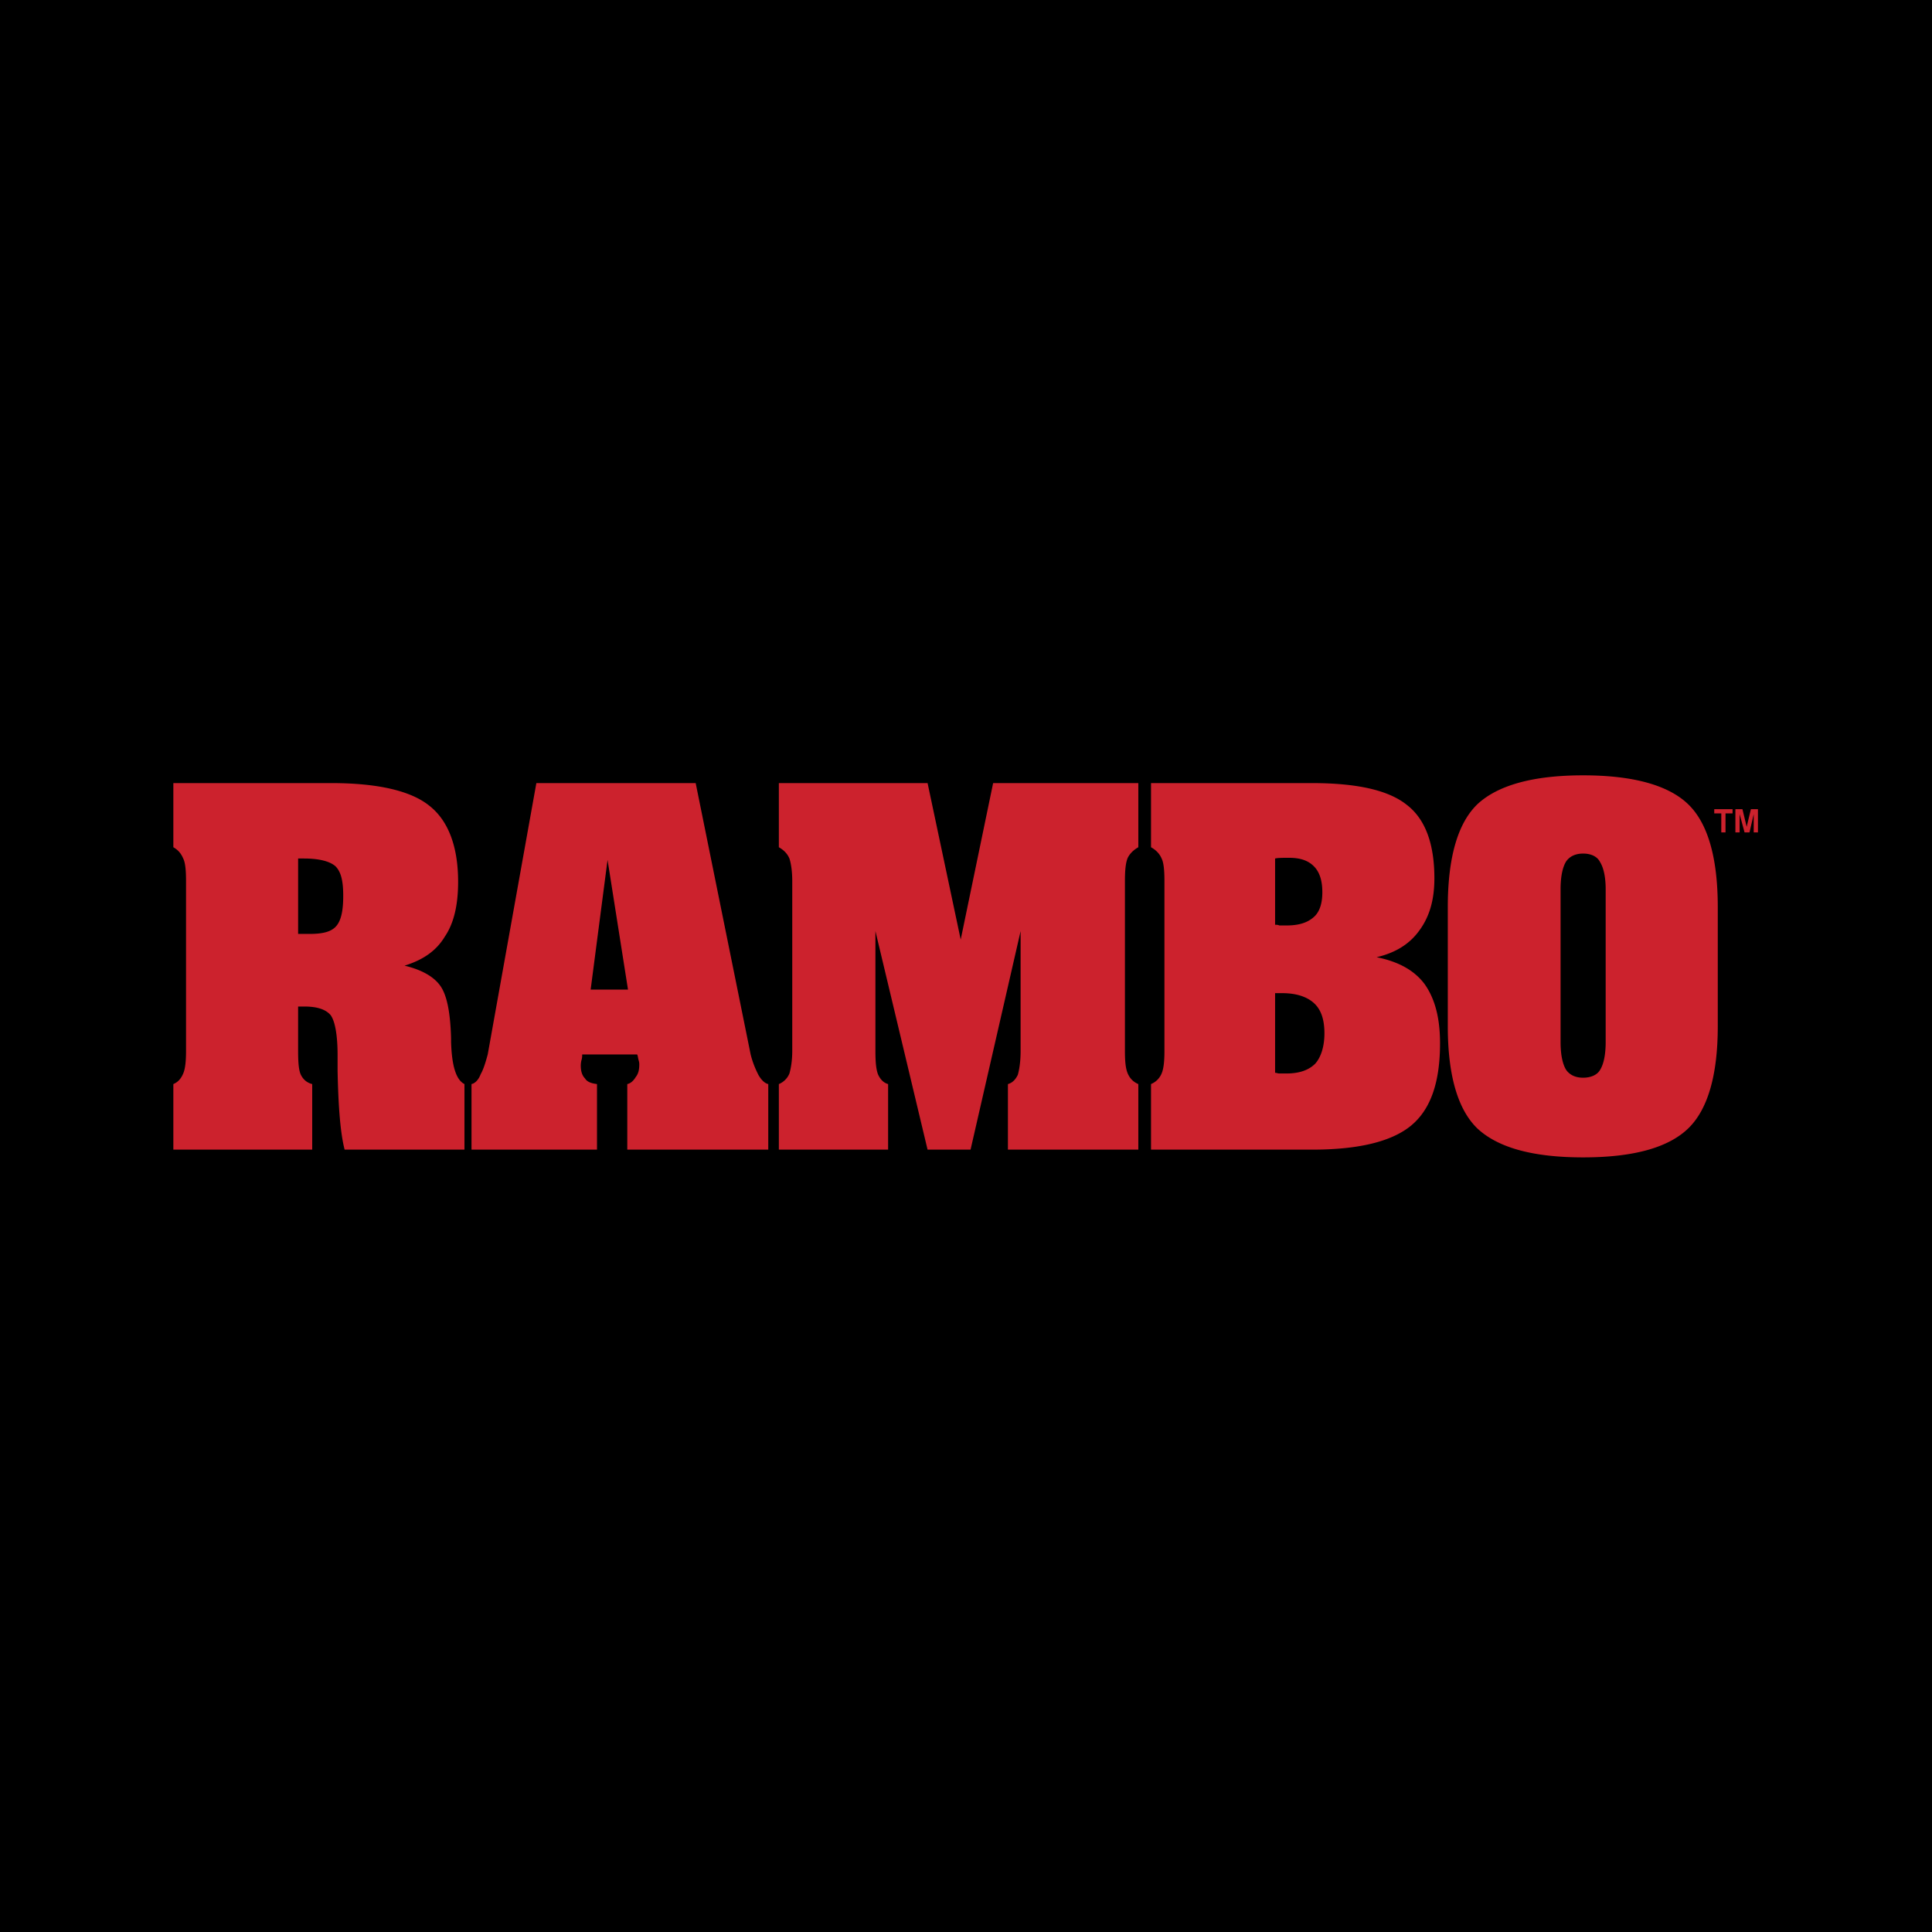
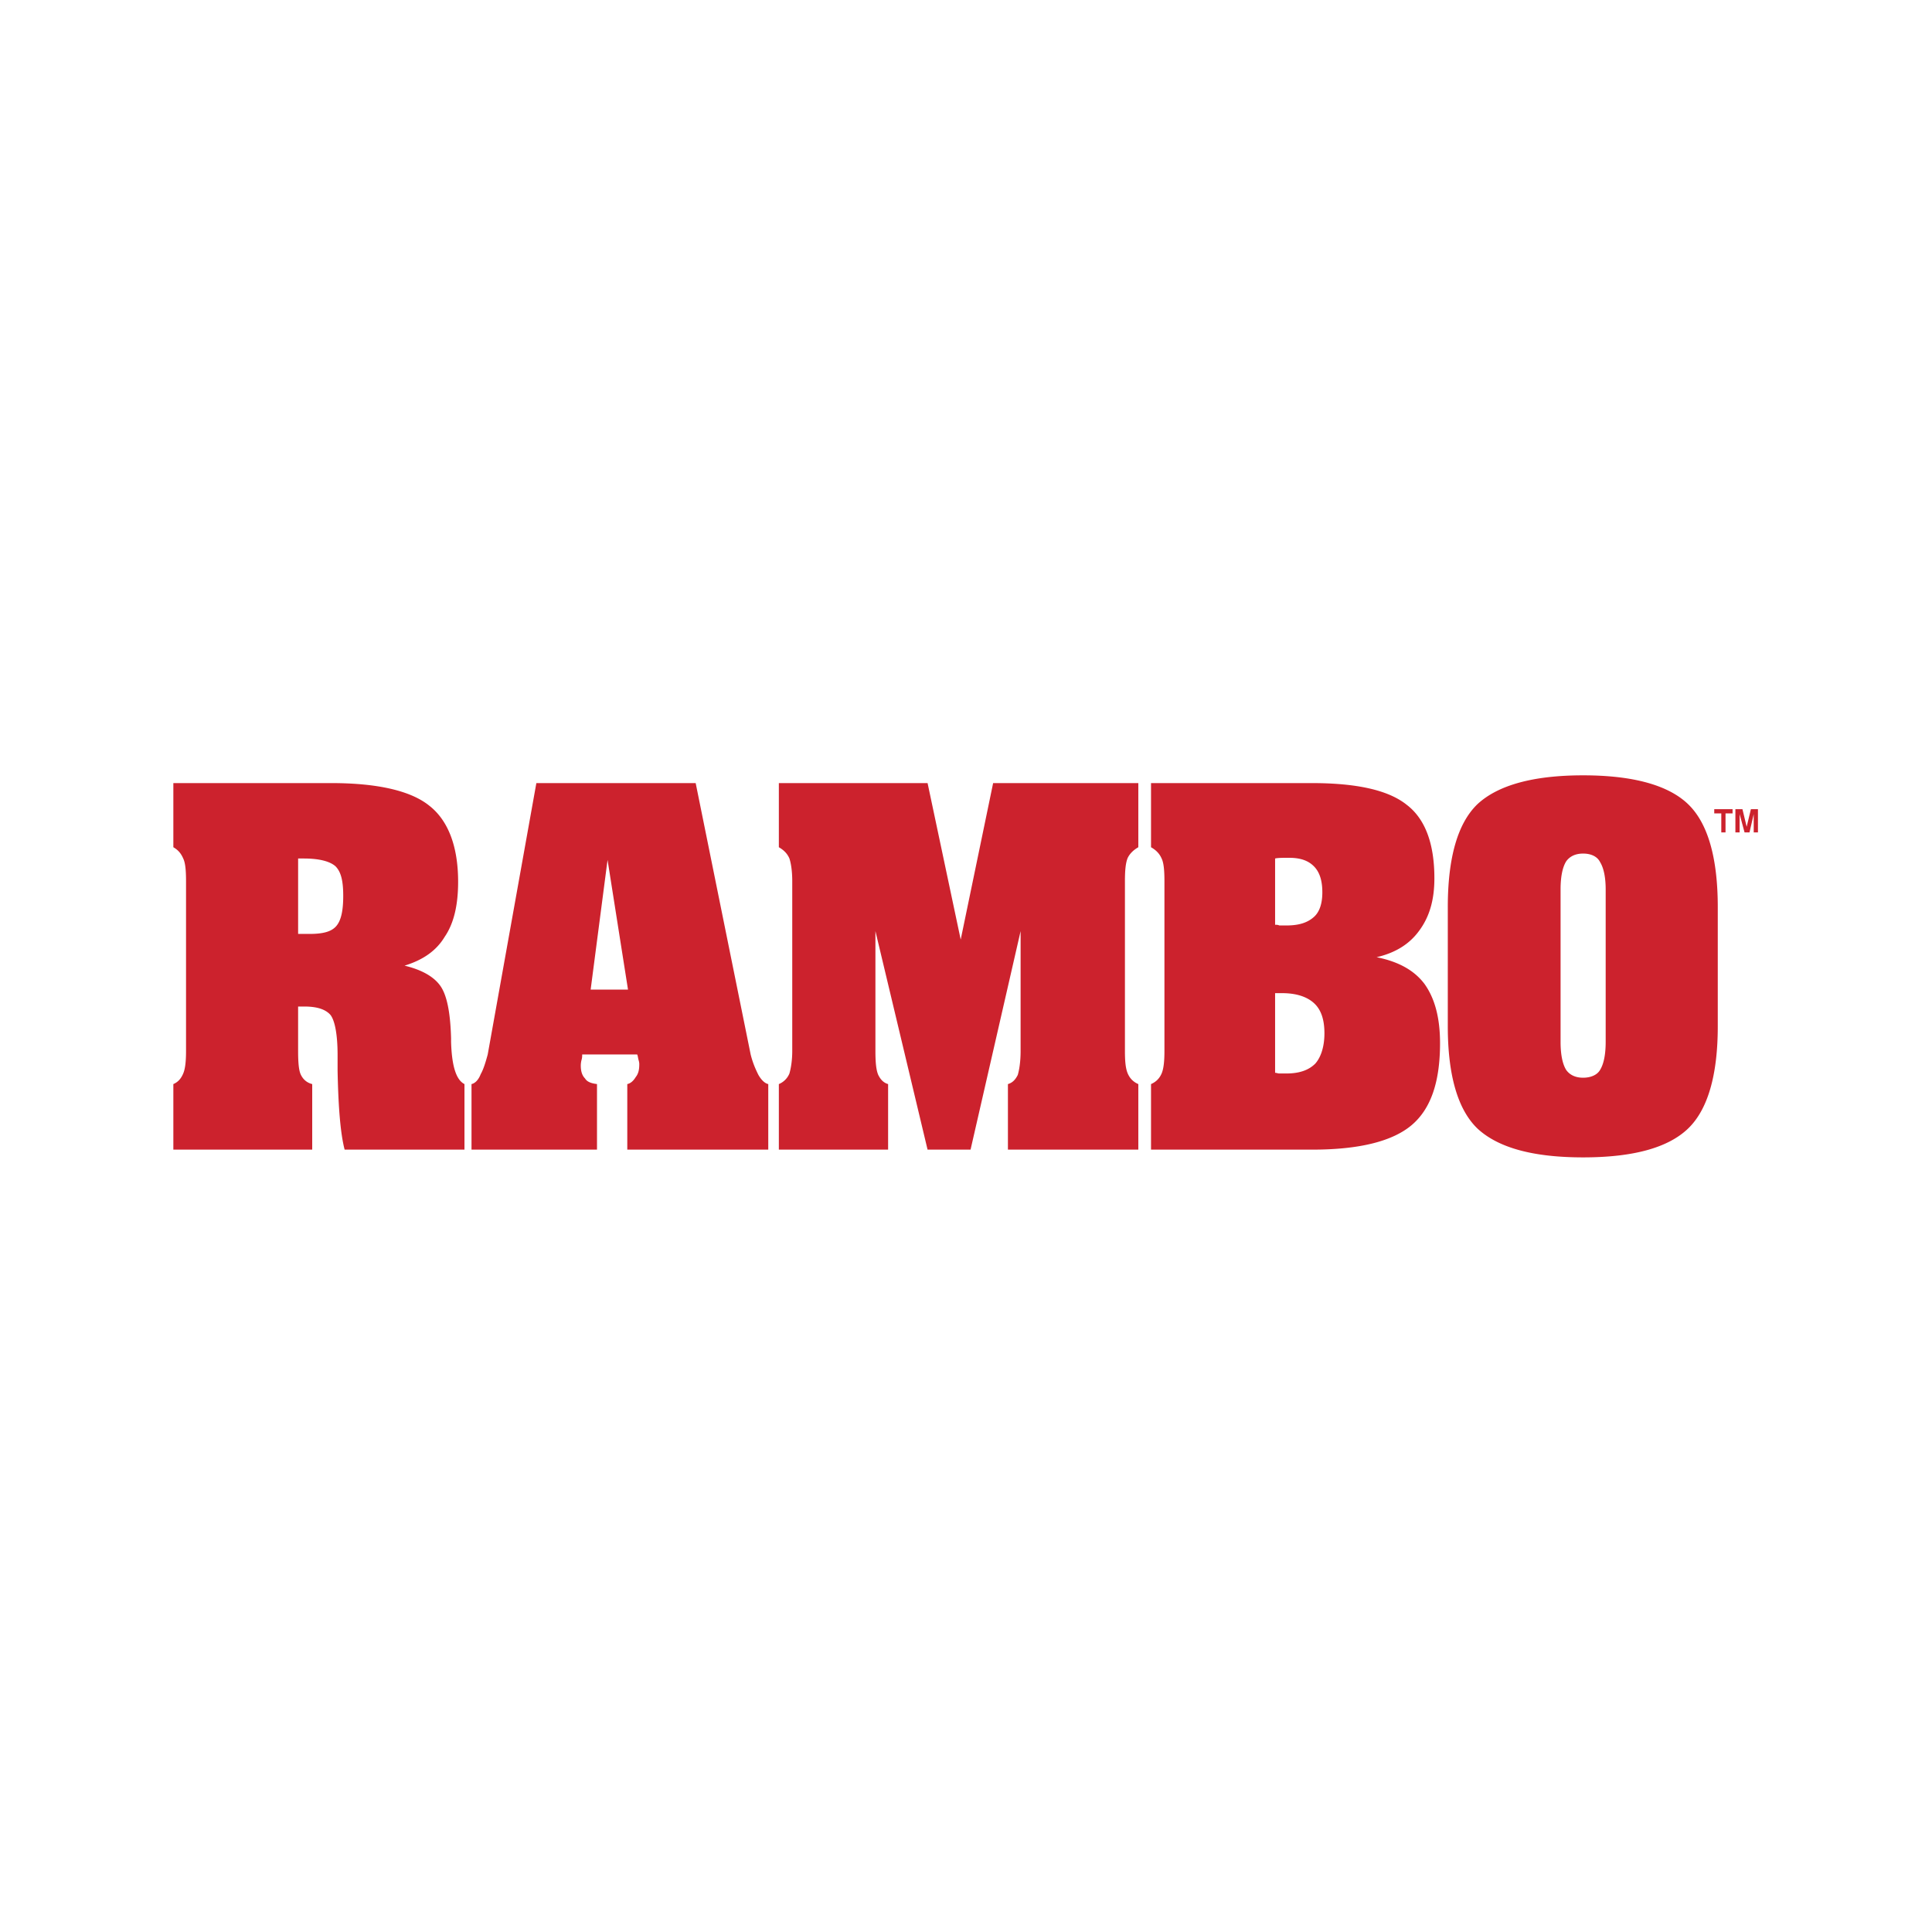
<svg xmlns="http://www.w3.org/2000/svg" width="2500" height="2500" viewBox="0 0 192.756 192.756">
  <g fill-rule="evenodd" clip-rule="evenodd">
-     <path d="M0 0h192.756v192.756H0V0z" />
    <path d="M29.743 93.178h1.125c1.337 0 2.18-.211 2.673-.773.492-.562.703-1.547.703-3.024s-.211-2.392-.773-2.954c-.562-.493-1.618-.774-3.165-.774h-.562v7.525h-.001zm0 11.675c0 1.195.07 1.969.282 2.391.21.422.562.774 1.125.915v6.54H17.295v-6.54c.492-.211.774-.563.985-1.056.21-.492.281-1.266.281-2.25V87.904c0-1.055-.07-1.829-.281-2.25-.211-.492-.493-.844-.985-1.125v-6.4h15.753c4.642 0 7.947.774 9.776 2.251 1.899 1.477 2.883 4.079 2.883 7.595 0 2.321-.422 4.149-1.336 5.485-.844 1.407-2.18 2.321-4.009 2.883 1.759.422 2.954 1.125 3.587 2.04.633.914.984 2.602 1.055 5.204v.352c.07 2.391.492 3.797 1.336 4.22v6.54H34.384c-.422-1.617-.633-4.29-.703-7.877v-1.547c0-2.109-.281-3.446-.704-4.009-.492-.562-1.336-.844-2.602-.844h-.633v4.431h.001zm29.186-6.12h3.727l-2.04-12.939-1.687 12.939zm-11.886 15.965v-6.54c.352-.07.703-.423.914-.985.282-.492.493-1.195.703-1.969l4.853-27.076h15.895l5.485 27.076c.211.844.492 1.477.773 2.039.282.492.633.845.984.915v6.54H62.585v-6.54c.352-.07.633-.353.844-.704.282-.352.352-.773.352-1.266 0-.07 0-.211-.07-.422-.071-.281-.071-.422-.141-.562h-5.485c0 .141 0 .352-.07.562-.07.281-.07.492-.07.562 0 .562.141.985.422 1.266.211.353.633.493 1.195.563v6.54H47.043v.001zm40.298-21.801v11.956c0 1.125.07 1.898.282 2.391.211.422.492.774.984.915v6.54H77.706v-6.54a1.94 1.94 0 0 0 1.055-1.056c.141-.492.282-1.266.282-2.25V87.904c0-1.055-.141-1.829-.282-2.25-.21-.492-.562-.844-1.055-1.125v-6.4h14.839l3.305 15.613 3.235-15.613h14.486v6.4c-.492.282-.844.633-1.055 1.055-.211.492-.281 1.266-.281 2.321v16.949c0 1.055.07 1.758.281 2.25s.562.845 1.055 1.056v6.54h-13.01v-6.54c.492-.141.773-.493.984-.915.141-.492.281-1.266.281-2.391V92.897l-4.993 21.801h-4.29l-5.202-21.801zm39.876-.633c.141 0 .281 0 .422.07h.703c1.266 0 2.109-.282 2.742-.844.562-.492.846-1.336.846-2.461 0-1.196-.283-2.04-.846-2.602-.562-.563-1.336-.844-2.461-.844-.633 0-1.125 0-1.406.07v6.611zm0 14.768c.141 0 .281.07.422.07h.703c1.336 0 2.25-.352 2.883-.984.562-.633.914-1.688.914-3.023 0-1.407-.352-2.392-1.055-3.024s-1.758-.984-3.164-.984h-.703v7.945zm-12.379 7.666v-6.54c.492-.211.846-.563 1.057-1.056s.281-1.266.281-2.25V87.904c0-1.055-.07-1.829-.281-2.25-.211-.492-.564-.844-1.057-1.125v-6.4h16.035c4.502 0 7.666.704 9.494 2.181 1.83 1.406 2.742 3.868 2.742 7.314 0 2.18-.492 3.868-1.547 5.274-.984 1.336-2.391 2.18-4.219 2.603 2.109.421 3.727 1.265 4.783 2.672 1.055 1.477 1.547 3.445 1.547 5.907 0 3.868-.916 6.54-2.814 8.158-1.898 1.617-5.203 2.461-9.916 2.461h-16.105v-.001zm45.361-10.76v-15.19c0-1.266-.211-2.18-.562-2.743-.281-.562-.914-.844-1.688-.844s-1.336.281-1.688.773c-.352.563-.562 1.477-.562 2.813v15.191c0 1.336.211 2.25.562 2.812.352.492.914.773 1.688.773s1.406-.281 1.688-.773c.351-.562.562-1.476.562-2.812zm-15.752-13.432c0-4.923.984-8.369 2.953-10.268 2.039-1.899 5.557-2.883 10.549-2.883 4.994 0 8.51.984 10.479 2.883 1.969 1.899 2.955 5.345 2.955 10.268v11.886c0 4.852-.986 8.298-2.955 10.197-1.969 1.898-5.414 2.883-10.479 2.883-5.062 0-8.51-.984-10.549-2.883-1.969-1.899-2.953-5.346-2.953-10.197V90.506zM171.734 83.051v-1.898h-.703v-.423h1.828v.422h-.703v1.898h-.422v.001zm1.407 0v-2.32h.703l.422 1.758.422-1.758h.703v2.32h-.422v-1.828l-.422 1.828h-.492l-.492-1.828v1.828h-.422z" fill="#cc222d" />
  </g>
</svg>